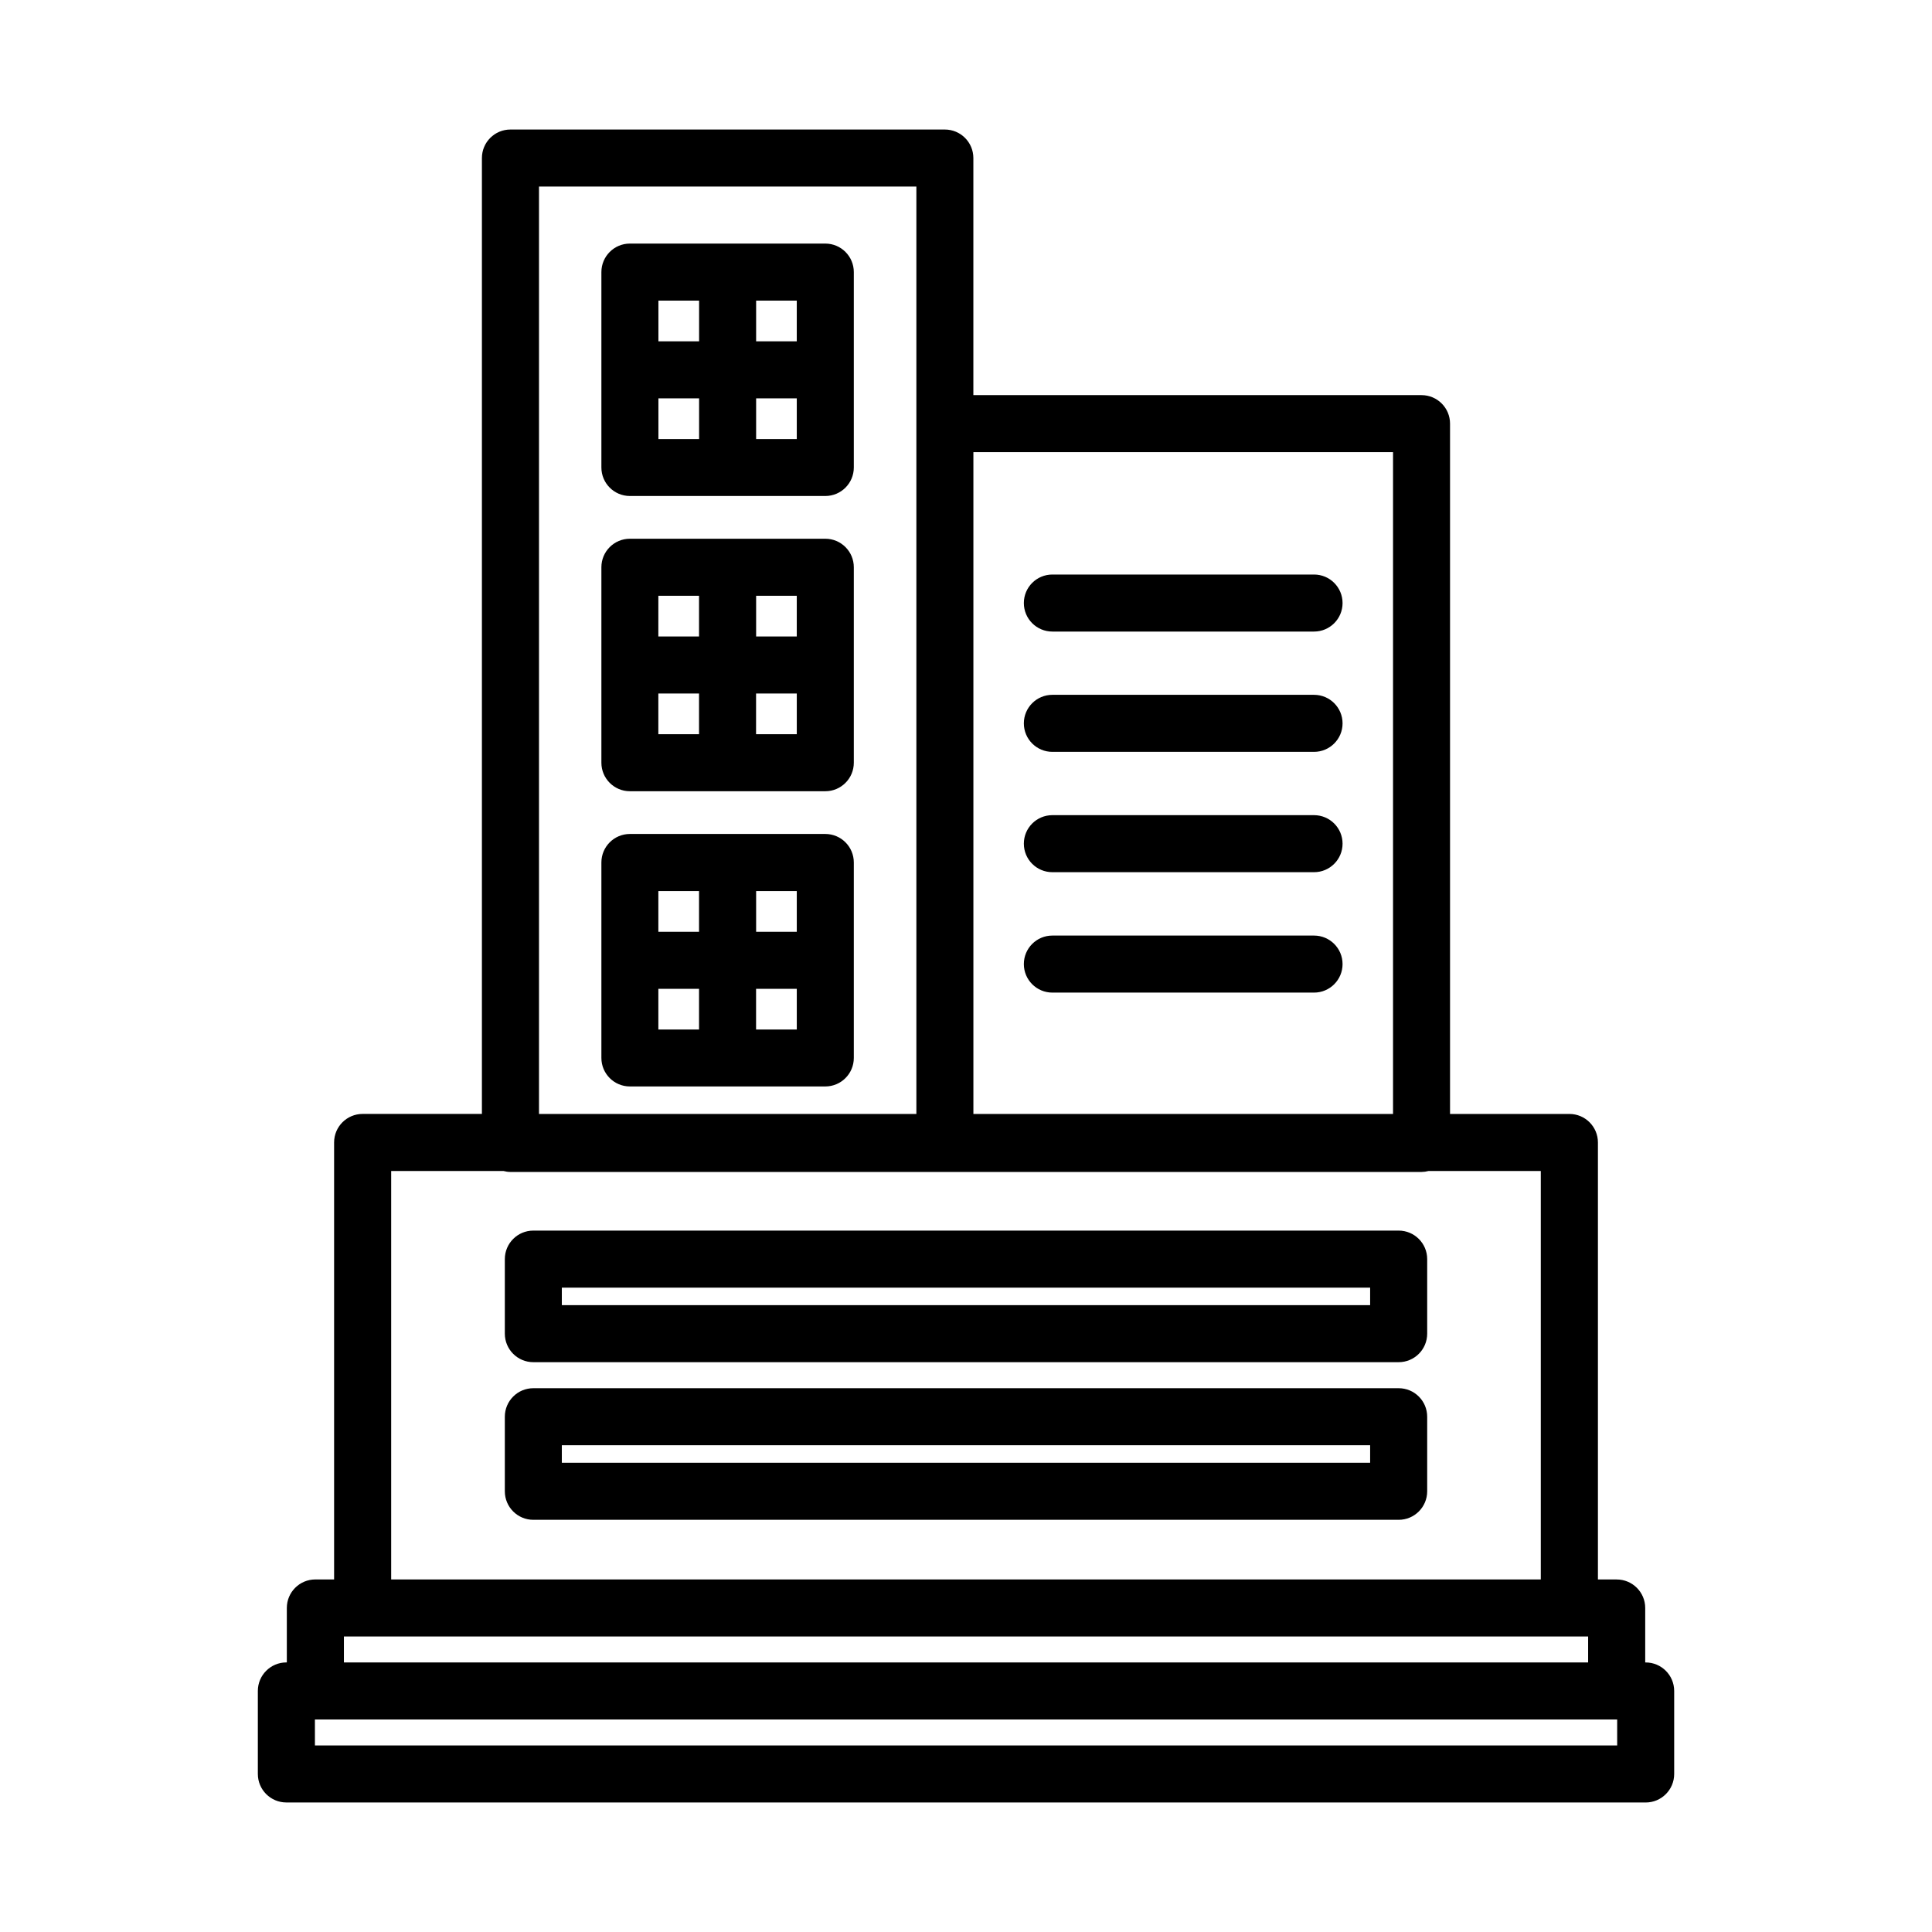
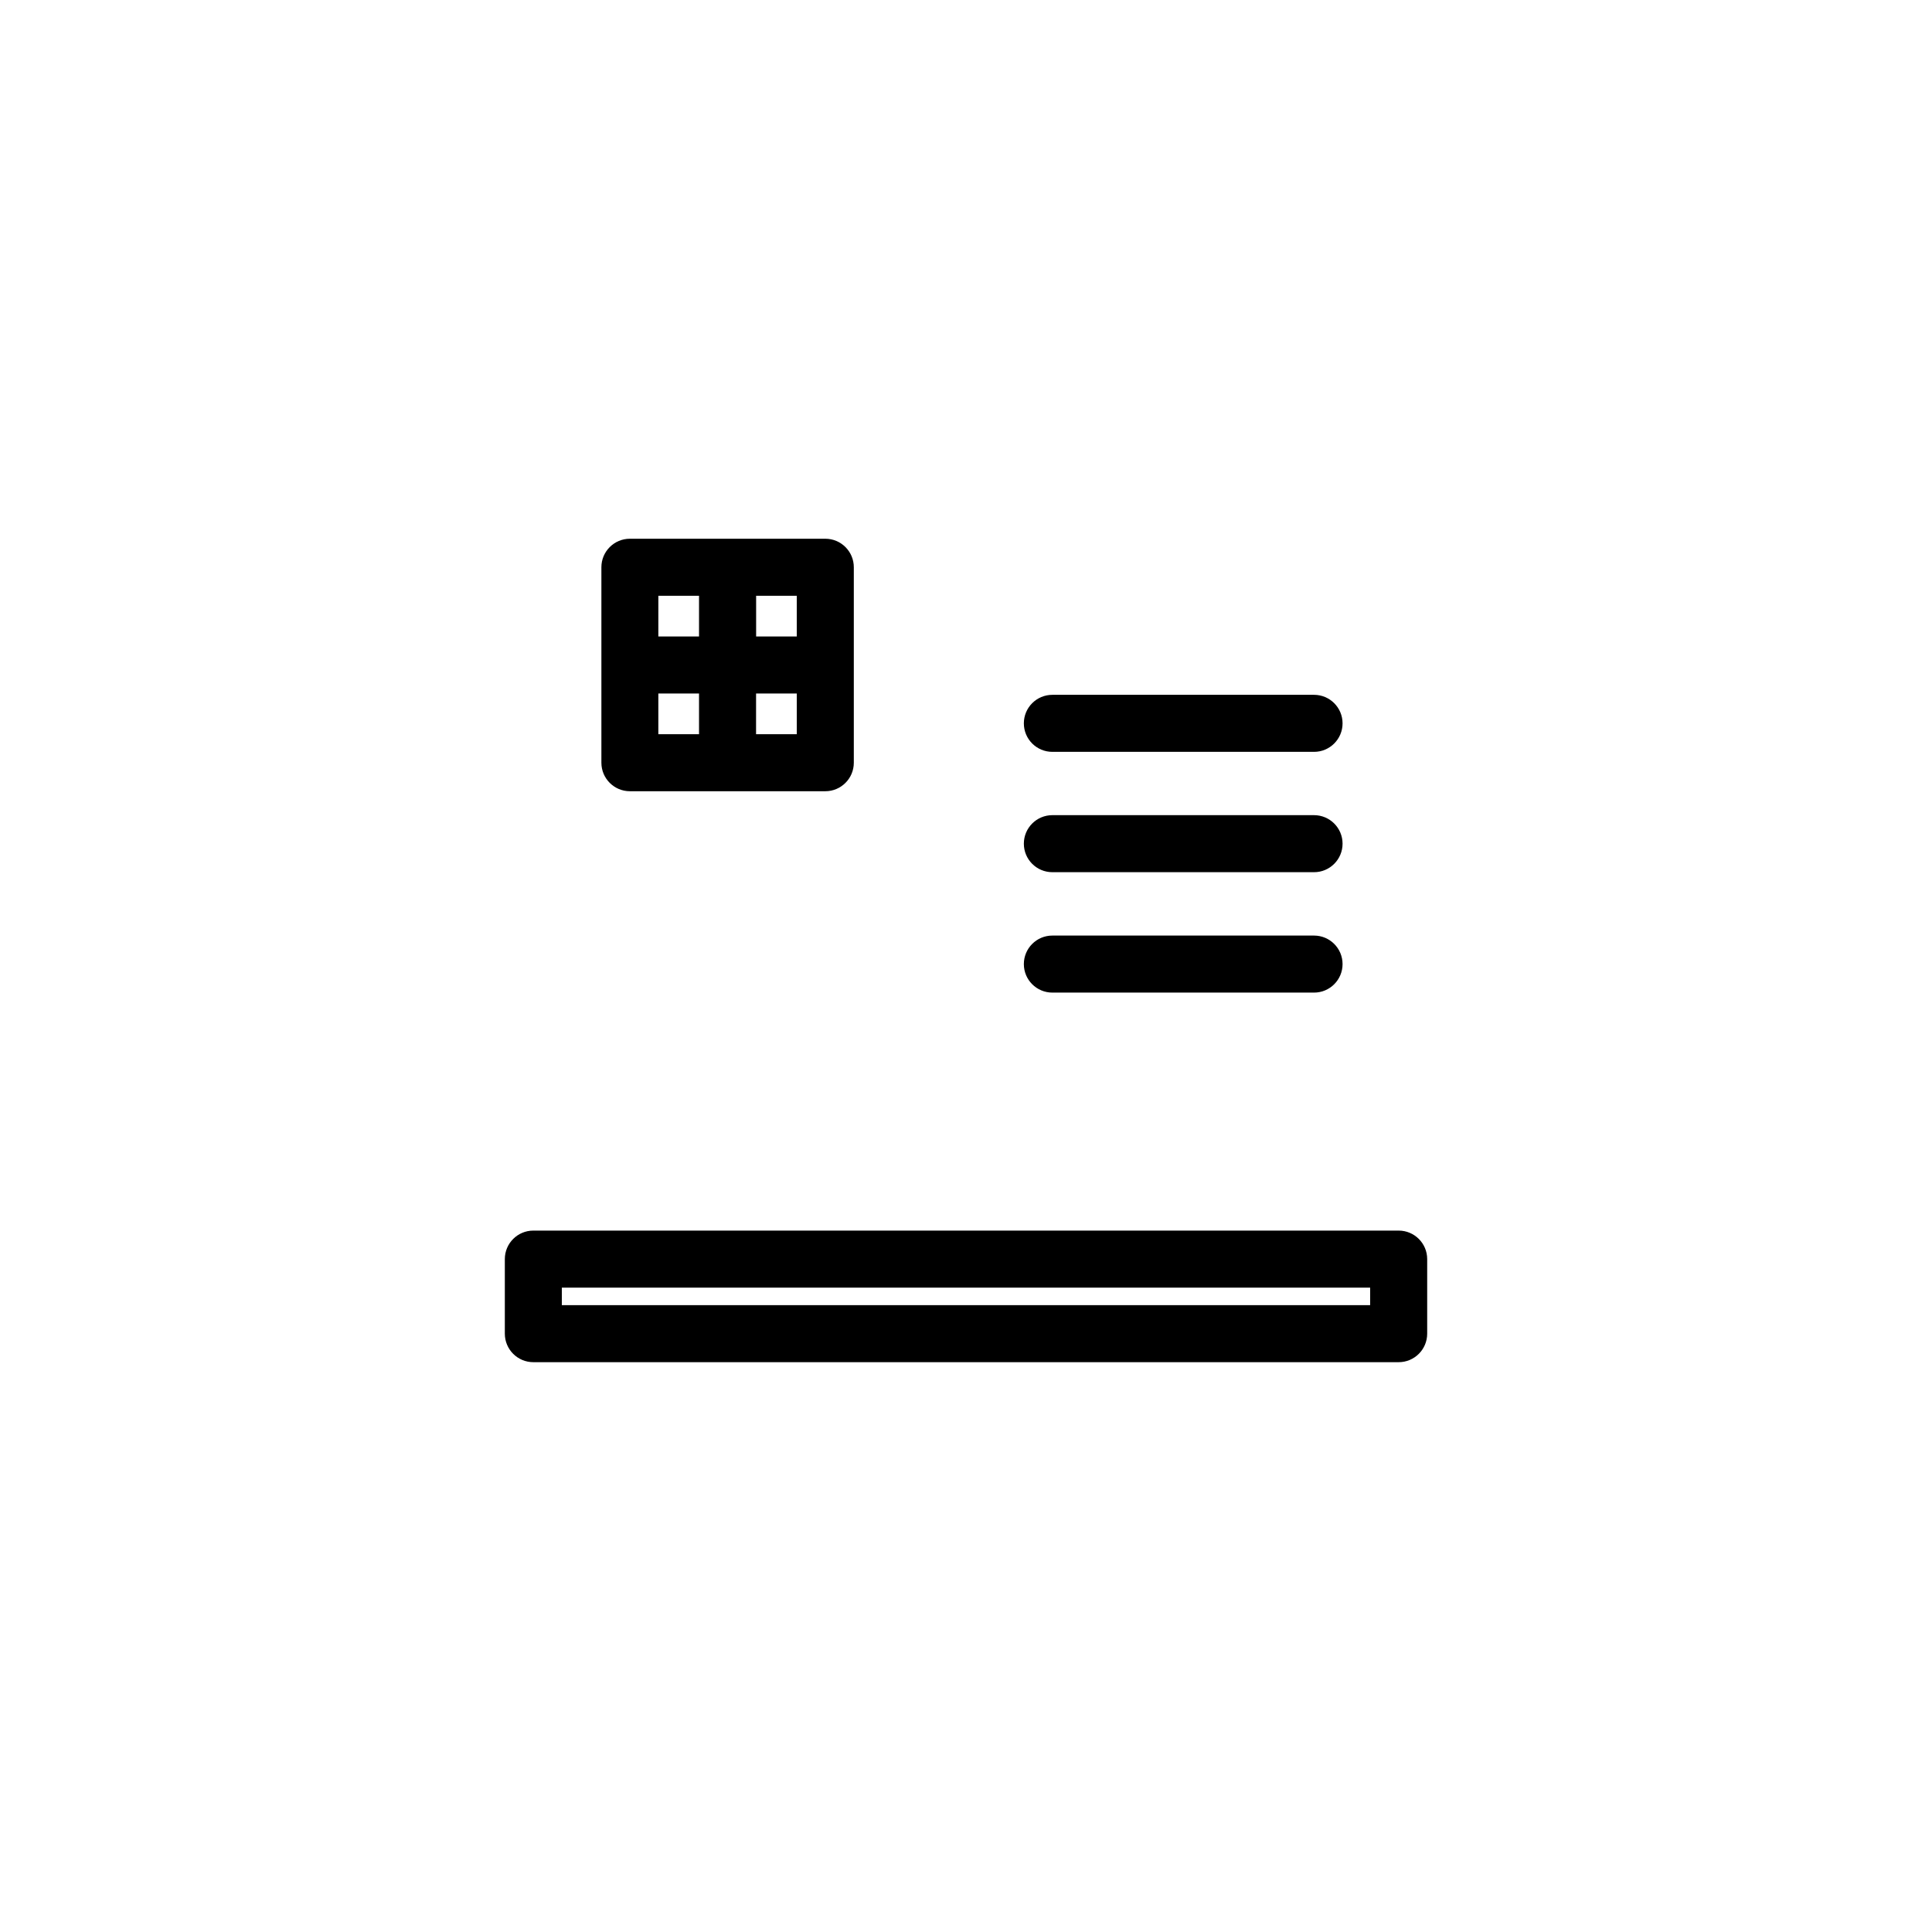
<svg xmlns="http://www.w3.org/2000/svg" fill="#000000" width="800px" height="800px" version="1.1" viewBox="144 144 512 512">
  <g>
-     <path d="m362.71 208.55h-51.781c-4.172 0-7.555 3.383-7.555 7.559v51.781c0 4.172 3.383 7.555 7.555 7.555h51.781c4.176 0 7.559-3.383 7.559-7.555v-51.781c0-4.176-3.383-7.559-7.559-7.559zm-7.559 25.902h-10.77v-10.789h10.773zm-25.883-10.789v10.785h-10.781v-10.785zm-10.781 25.902h10.781v10.781h-10.781zm25.895 10.781v-10.781h10.773v10.781z" />
    <path d="m362.71 286.77h-51.781c-4.172 0-7.555 3.383-7.555 7.555v51.805c0 4.172 3.383 7.555 7.555 7.555h51.781c4.176 0 7.559-3.383 7.559-7.555v-51.805c0-4.172-3.383-7.555-7.559-7.555zm-7.559 25.902-10.77-0.004v-10.785h10.773zm-25.902-10.785v10.785h-10.781l0.004-10.789zm-10.781 25.902h10.781v10.785h-10.781zm25.895 10.785 0.004-10.789h10.789v10.785z" />
-     <path d="m362.71 365.01h-51.781c-4.172 0-7.555 3.383-7.555 7.559v51.797c0 4.172 3.383 7.555 7.555 7.555h51.781c4.176 0 7.559-3.383 7.559-7.555v-51.797c0-4.176-3.383-7.559-7.559-7.559zm-7.555 25.922h-10.773v-10.781h10.773zm-25.902-10.781v10.781h-10.781v-10.781zm-10.781 25.895h10.781v10.785h-10.781zm25.895 10.785v-10.785h10.789v10.785z" />
    <path d="m514.66 470.12h-229.32c-4.172 0-7.555 3.383-7.555 7.555v19.762c0 4.172 3.383 7.555 7.555 7.555h229.32c4.176 0 7.559-3.383 7.559-7.555v-19.762c0-4.172-3.383-7.555-7.559-7.555zm-7.559 19.758h-214.21v-4.644h214.21z" />
-     <path d="m514.66 511.89h-229.32c-4.172 0-7.555 3.383-7.555 7.559v19.758c0 4.176 3.383 7.559 7.555 7.559h229.32c4.176 0 7.559-3.383 7.559-7.559v-19.758c0-4.176-3.383-7.559-7.559-7.559zm-7.559 19.758h-214.21v-4.644h214.21z" />
-     <path d="m422.89 311.37h69.344c4.176 0 7.559-3.383 7.559-7.555 0-4.176-3.383-7.559-7.559-7.559h-69.344c-4.176 0-7.559 3.383-7.559 7.559 0 4.172 3.383 7.555 7.559 7.555z" />
    <path d="m422.89 343.25h69.344c4.176 0 7.559-3.383 7.559-7.555 0-4.176-3.383-7.559-7.559-7.559h-69.344c-4.176 0-7.559 3.383-7.559 7.559 0 4.172 3.383 7.555 7.559 7.555z" />
    <path d="m422.89 375.14h69.344c4.176 0 7.559-3.383 7.559-7.555 0-4.176-3.383-7.559-7.559-7.559h-69.344c-4.176 0-7.559 3.383-7.559 7.559 0 4.172 3.383 7.555 7.559 7.555z" />
    <path d="m422.89 407.05h69.344c4.176 0 7.559-3.383 7.559-7.555 0-4.176-3.383-7.559-7.559-7.559h-69.344c-4.176 0-7.559 3.383-7.559 7.559 0 4.172 3.383 7.555 7.559 7.555z" />
-     <path d="m219.9 621.68h360.22c4.172 0 7.555-3.383 7.555-7.559v-21.996c0-4.172-3.383-7.559-7.555-7.559h-0.121v-14.434c0-4.172-3.383-7.555-7.559-7.555h-4.973v-115.81c0-4.172-3.383-7.559-7.555-7.559h-31.637v-182.94c0-4.172-3.383-7.555-7.555-7.555h-118.77v-62.832c0-4.172-3.383-7.555-7.559-7.555h-115.12c-4.176 0-7.559 3.383-7.559 7.555v253.32h-31.613c-4.176 0-7.559 3.387-7.559 7.559v115.81h-4.973c-4.172 0-7.555 3.383-7.555 7.555v14.434h-0.121c-4.176 0-7.559 3.387-7.559 7.559v21.996c0 4.176 3.383 7.559 7.559 7.559zm352.67-15.113h-345.11l-0.004-6.883h345.11zm-59.402-342.74v175.38h-111.21v-175.38zm-226.33-70.387h100.01v245.77h-100.01zm-39.172 260.88h29.727c0.609 0.164 1.238 0.254 1.867 0.262h241.47c0.629-0.008 1.258-0.098 1.867-0.262h29.727v108.25h-304.66zm-12.527 123.37h329.73v6.879l-329.73-0.004z" />
  </g>
</svg>